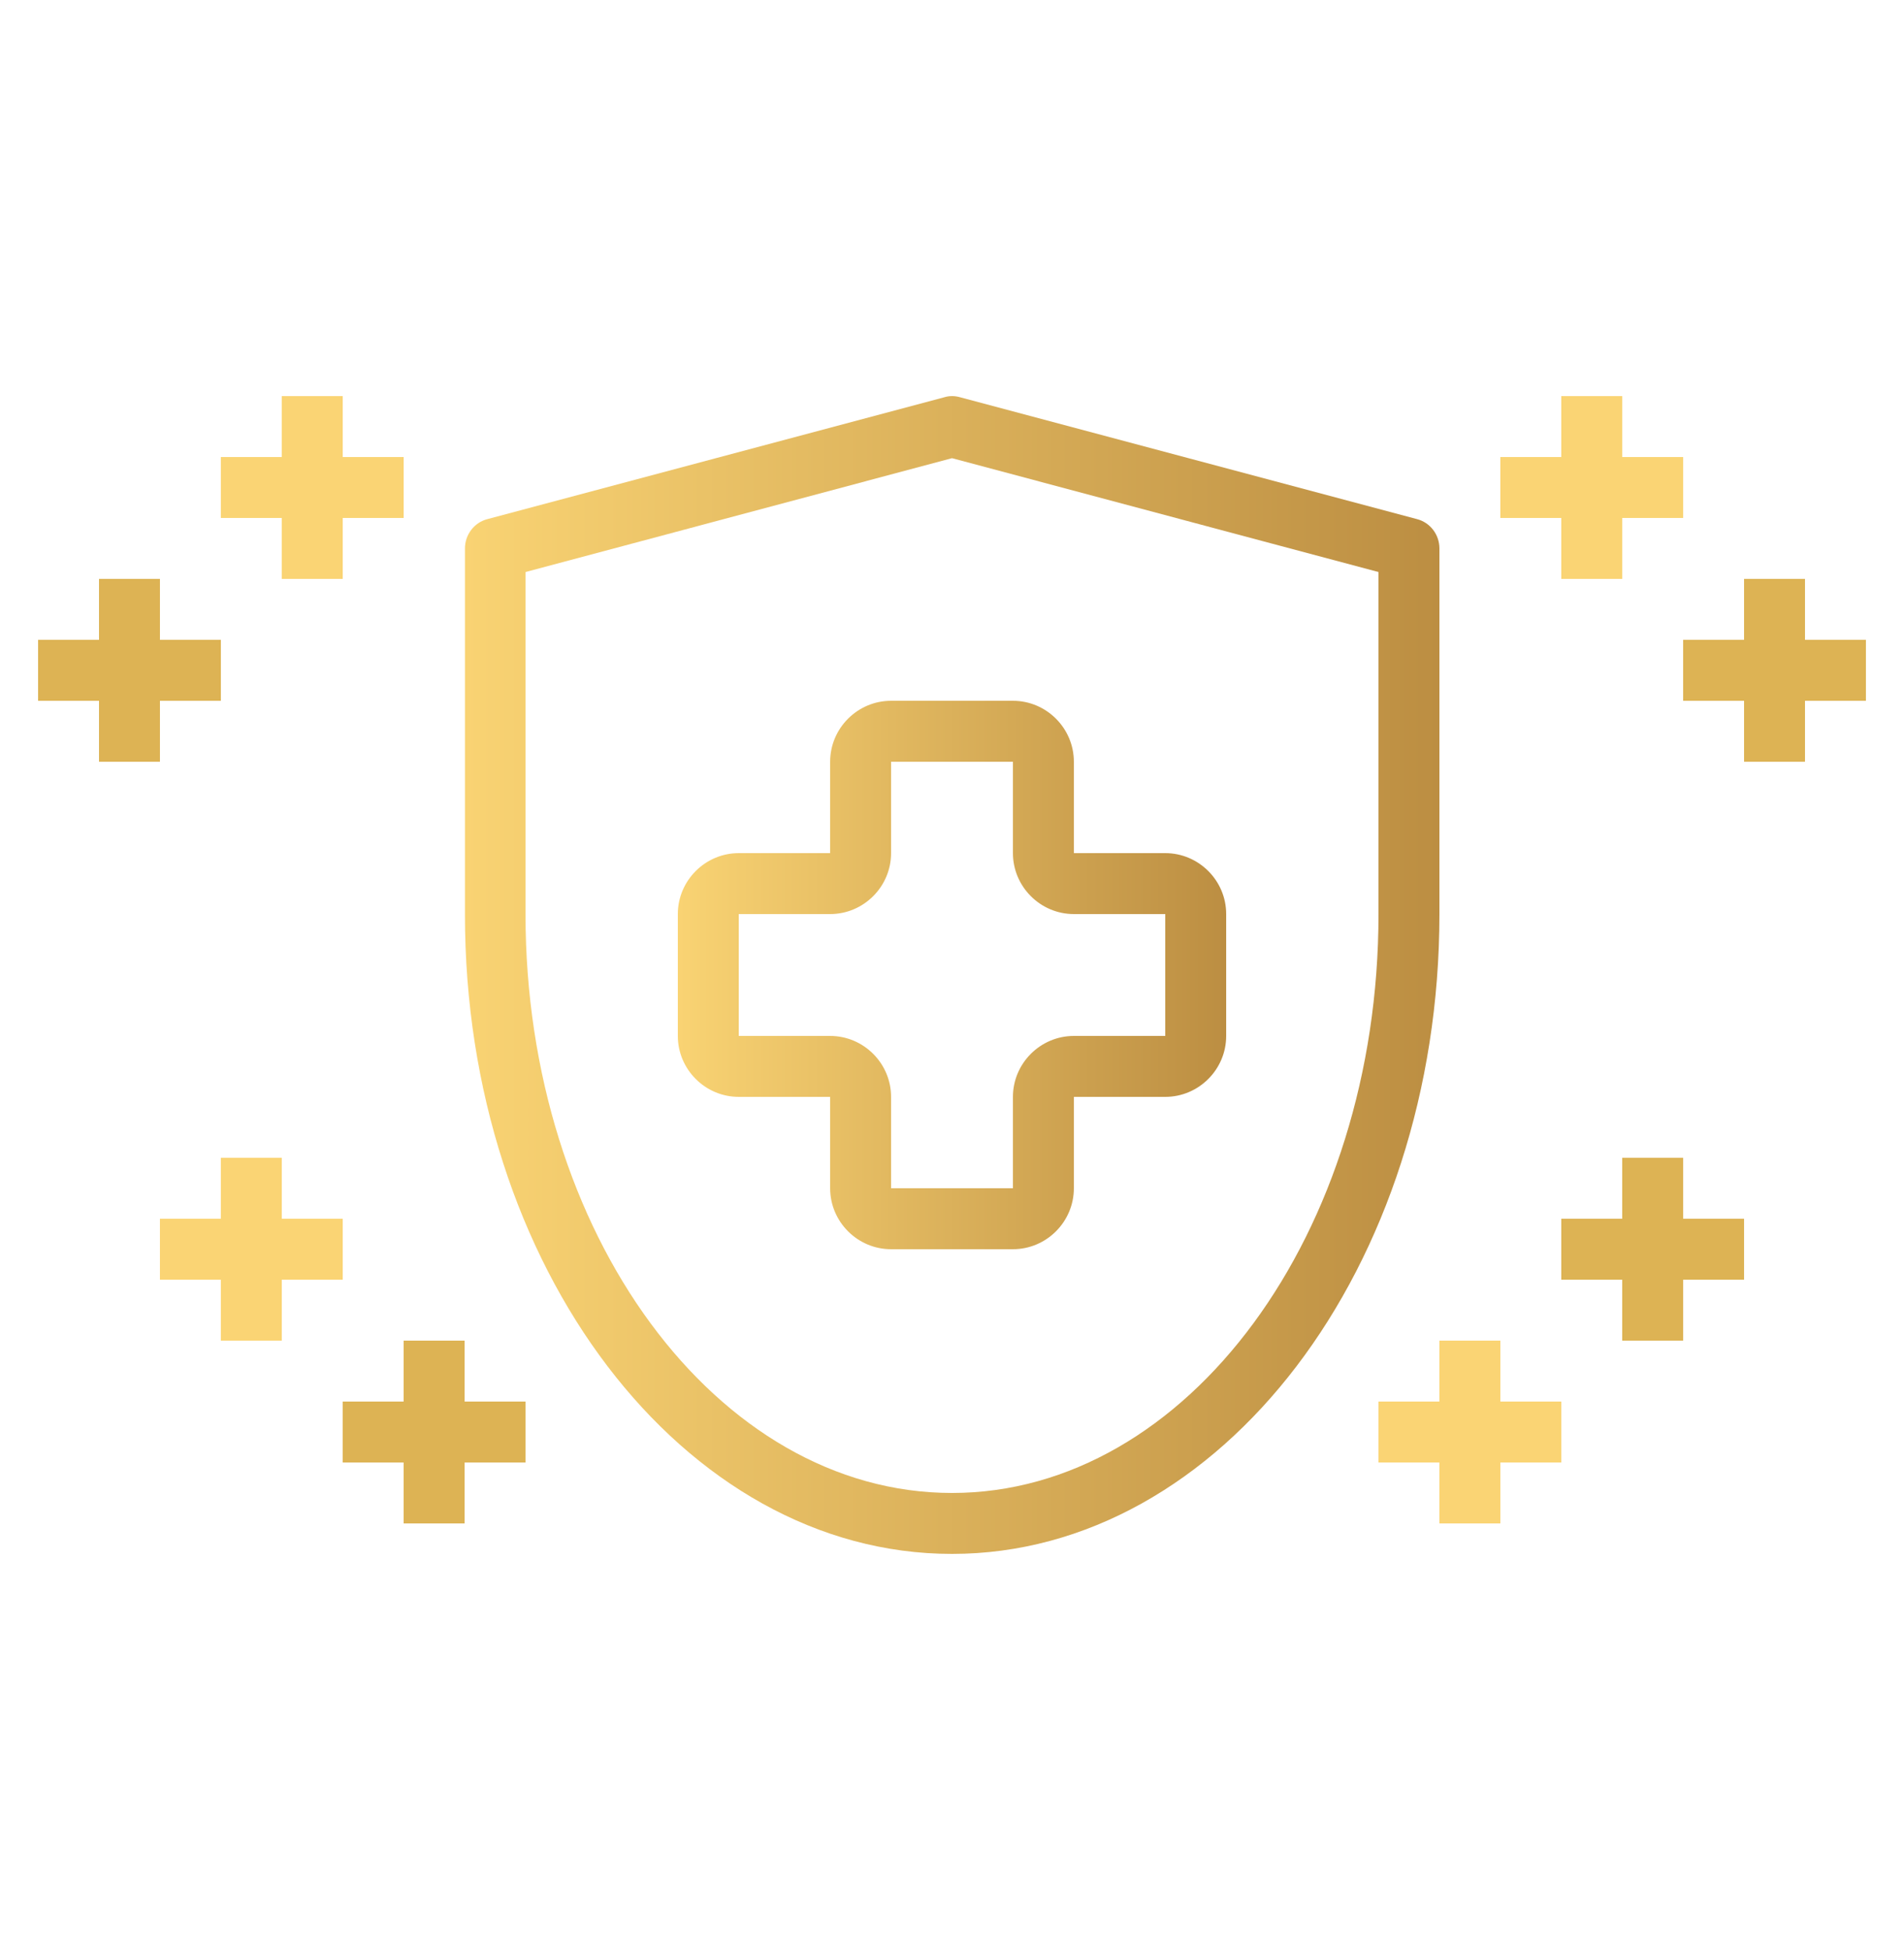
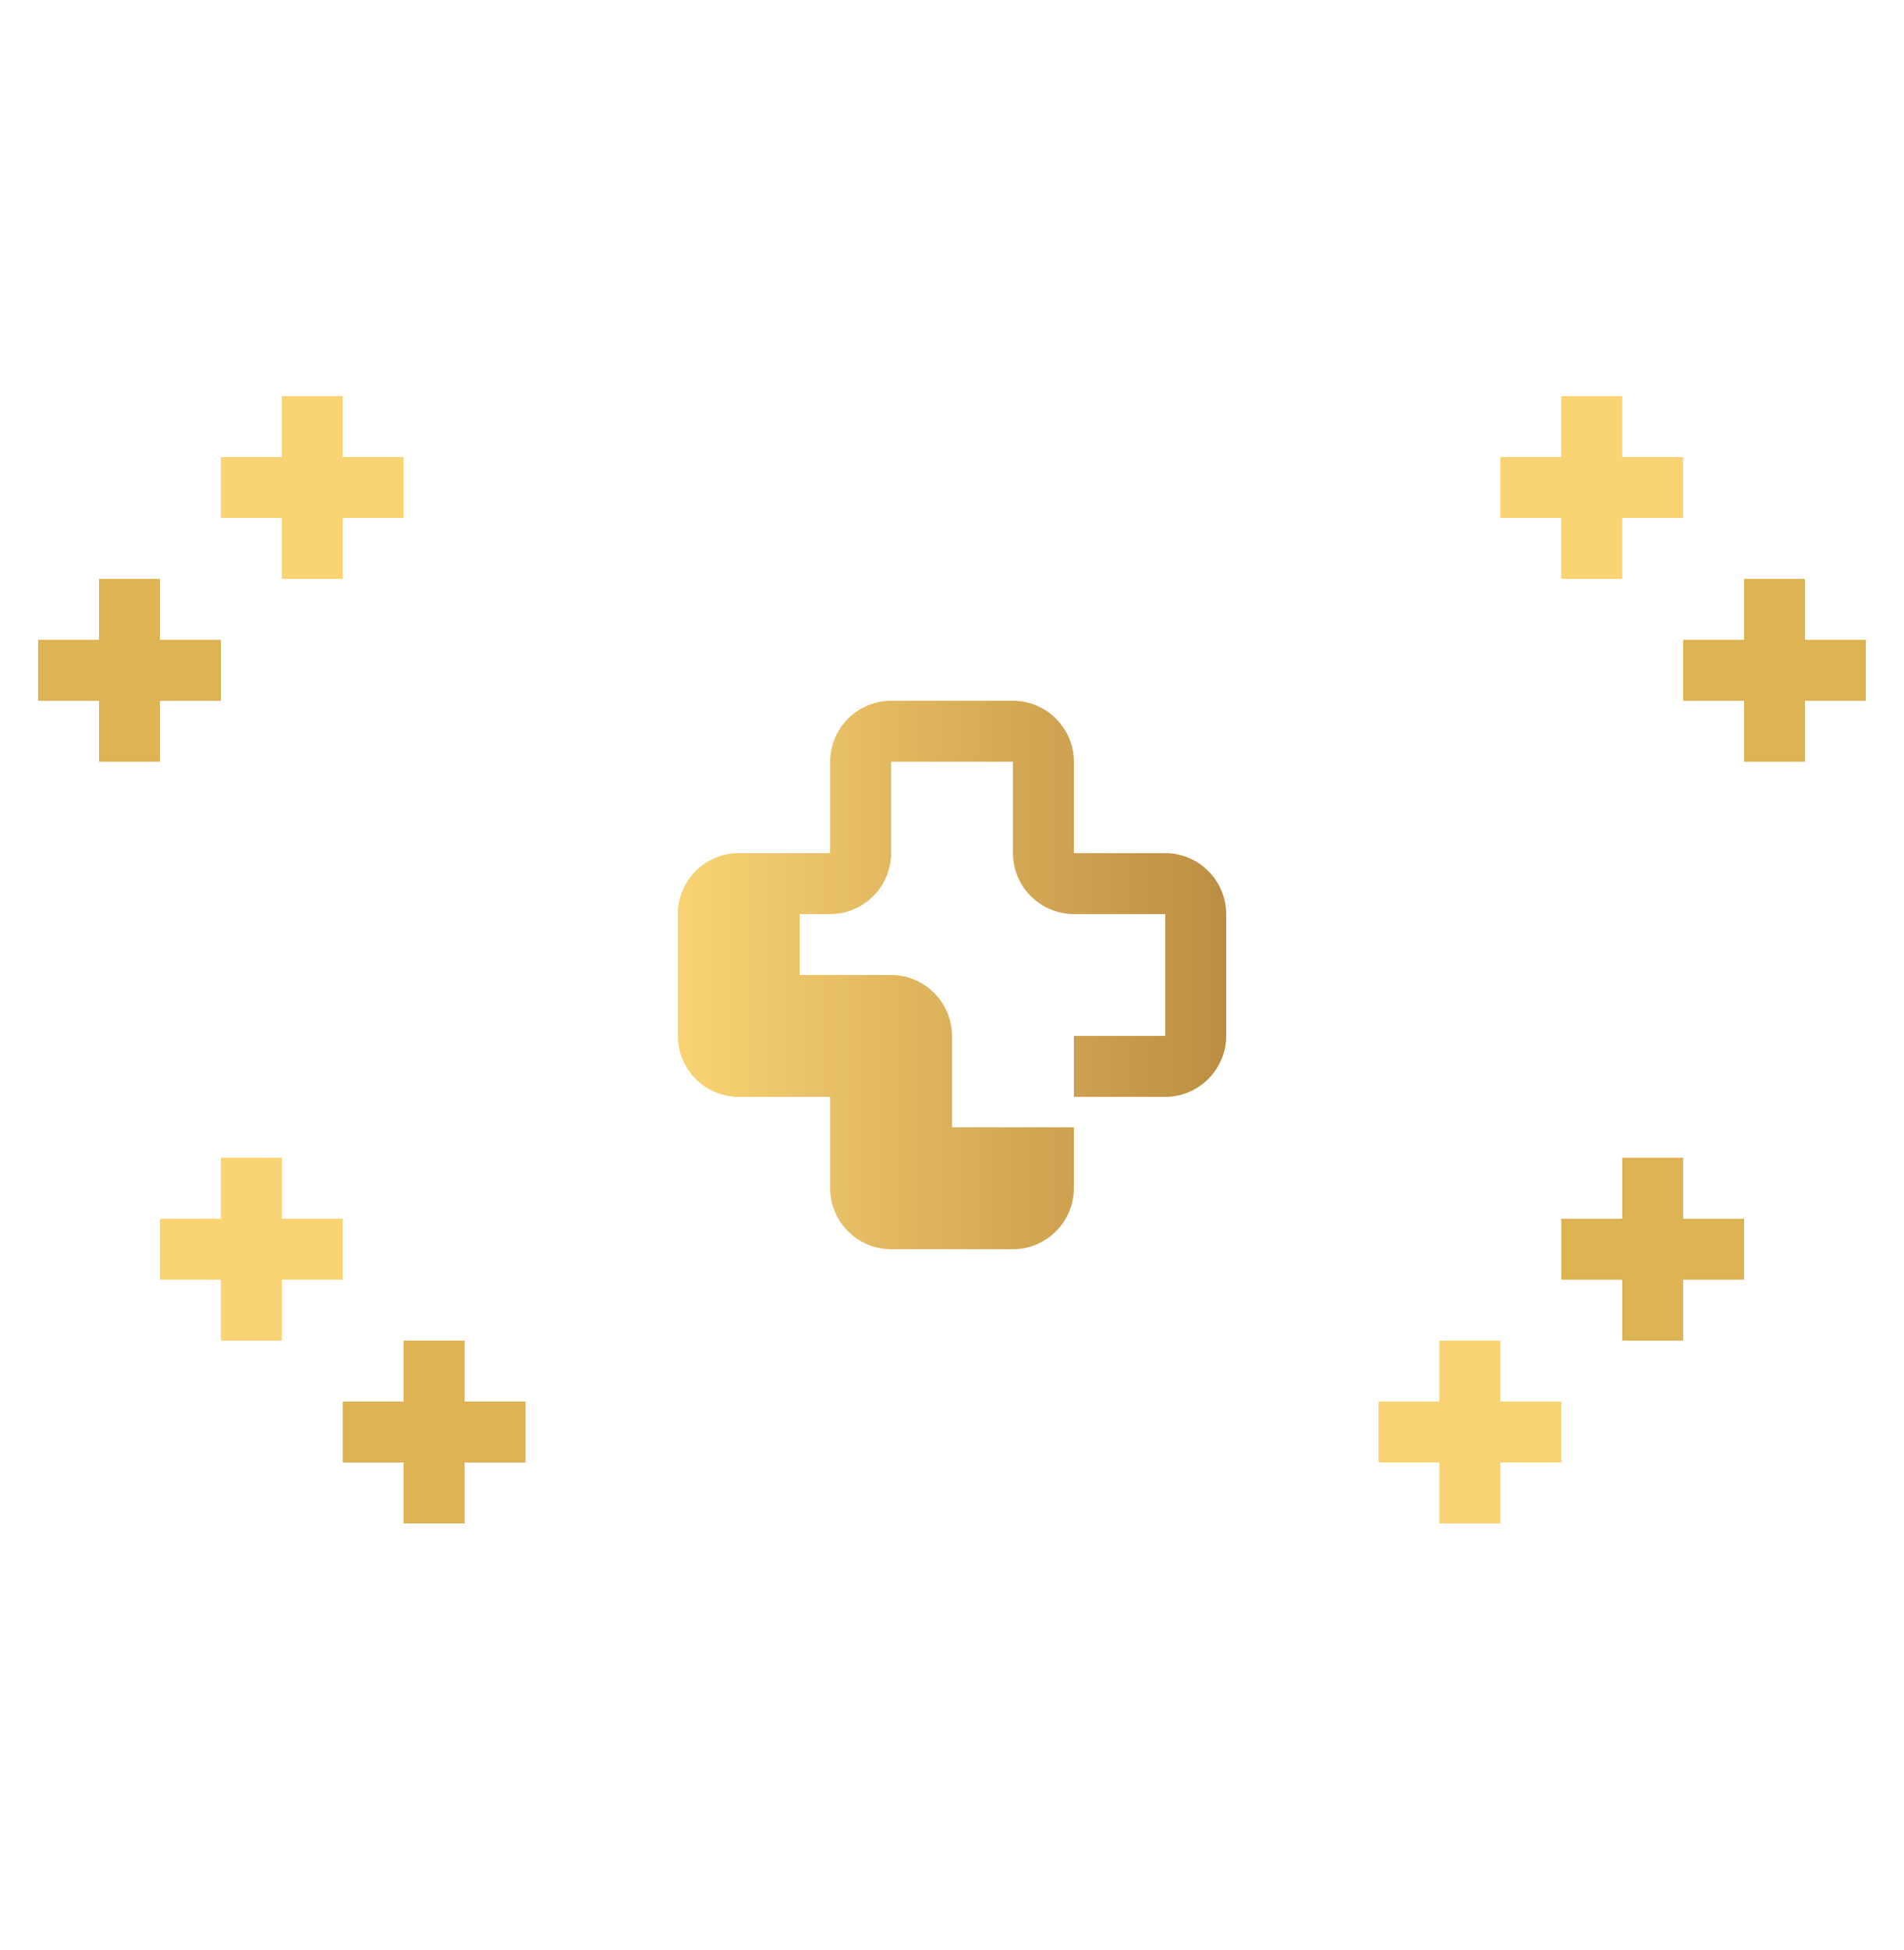
<svg xmlns="http://www.w3.org/2000/svg" version="1.1" id="Layer_1" x="0px" y="0px" viewBox="0 0 500 512" style="enable-background:new 0 0 500 512;" xml:space="preserve">
  <style type="text/css">
	.st0{fill:url(#SVGID_1_);}
	.st1{fill:url(#SVGID_00000135657476175285008470000000197357525878221465_);}
	.st2{fill:#FAD474;}
	.st3{fill:#DDB354;}
</style>
  <g id="Safe">
    <linearGradient id="SVGID_1_" gradientUnits="userSpaceOnUse" x1="122" y1="256.001" x2="378" y2="256.001">
      <stop offset="0" style="stop-color:#F9D373" />
      <stop offset="1" style="stop-color:#BC8E42" />
    </linearGradient>
-     <path class="st0" d="M250,408c70.6,0,128-75.4,128-168v-96c0-3.6-2.4-6.8-5.9-7.7l-120-32c-1.4-0.4-2.8-0.4-4.1,0l-120,32   c-3.5,0.9-5.9,4.1-5.9,7.7v96C122,332.6,179.4,408,250,408z M138,150.2l112-29.9l112,29.9V240c0,83.8-50.2,152-112,152   s-112-68.2-112-152V150.2z" />
    <linearGradient id="SVGID_00000139987060970366938480000002541354664795362706_" gradientUnits="userSpaceOnUse" x1="178" y1="256" x2="322" y2="256">
      <stop offset="0" style="stop-color:#F9D373" />
      <stop offset="1" style="stop-color:#BC8E42" />
    </linearGradient>
-     <path style="fill:url(#SVGID_00000139987060970366938480000002541354664795362706_);" d="M218,288v24c0,8.8,7.2,16,16,16h32   c8.8,0,16-7.2,16-16v-24h24c8.8,0,16-7.2,16-16v-32c0-8.8-7.2-16-16-16h-24v-24c0-8.8-7.2-16-16-16h-32c-8.8,0-16,7.2-16,16v24h-24   c-8.8,0-16,7.2-16,16v32c0,8.8,7.2,16,16,16H218z M194,240h24c8.8,0,16-7.2,16-16v-24h32v24c0,8.8,7.2,16,16,16h24v32h-24   c-8.8,0-16,7.2-16,16v24h-32v-24c0-8.8-7.2-16-16-16h-24V240z" />
+     <path style="fill:url(#SVGID_00000139987060970366938480000002541354664795362706_);" d="M218,288v24c0,8.8,7.2,16,16,16h32   c8.8,0,16-7.2,16-16v-24h24c8.8,0,16-7.2,16-16v-32c0-8.8-7.2-16-16-16h-24v-24c0-8.8-7.2-16-16-16h-32c-8.8,0-16,7.2-16,16v24h-24   c-8.8,0-16,7.2-16,16v32c0,8.8,7.2,16,16,16H218z M194,240h24c8.8,0,16-7.2,16-16v-24h32v24c0,8.8,7.2,16,16,16h24v32h-24   v24h-32v-24c0-8.8-7.2-16-16-16h-24V240z" />
    <path class="st2" d="M410,152h16v-16h16v-16h-16v-16h-16v16h-16v16h16V152z" />
    <path class="st3" d="M490,168h-16v-16h-16v16h-16v16h16v16h16v-16h16V168z" />
    <path class="st2" d="M378,352v16h-16v16h16v16h16v-16h16v-16h-16v-16H378z" />
    <path class="st3" d="M442,304h-16v16h-16v16h16v16h16v-16h16v-16h-16V304z" />
    <path class="st2" d="M74,152h16v-16h16v-16H90v-16H74v16H58v16h16V152z" />
    <path class="st3" d="M26,200h16v-16h16v-16H42v-16H26v16H10v16h16V200z" />
    <path class="st3" d="M106,352v16H90v16h16v16h16v-16h16v-16h-16v-16H106z" />
    <path class="st2" d="M74,352v-16h16v-16H74v-16H58v16H42v16h16v16H74z" />
  </g>
</svg>